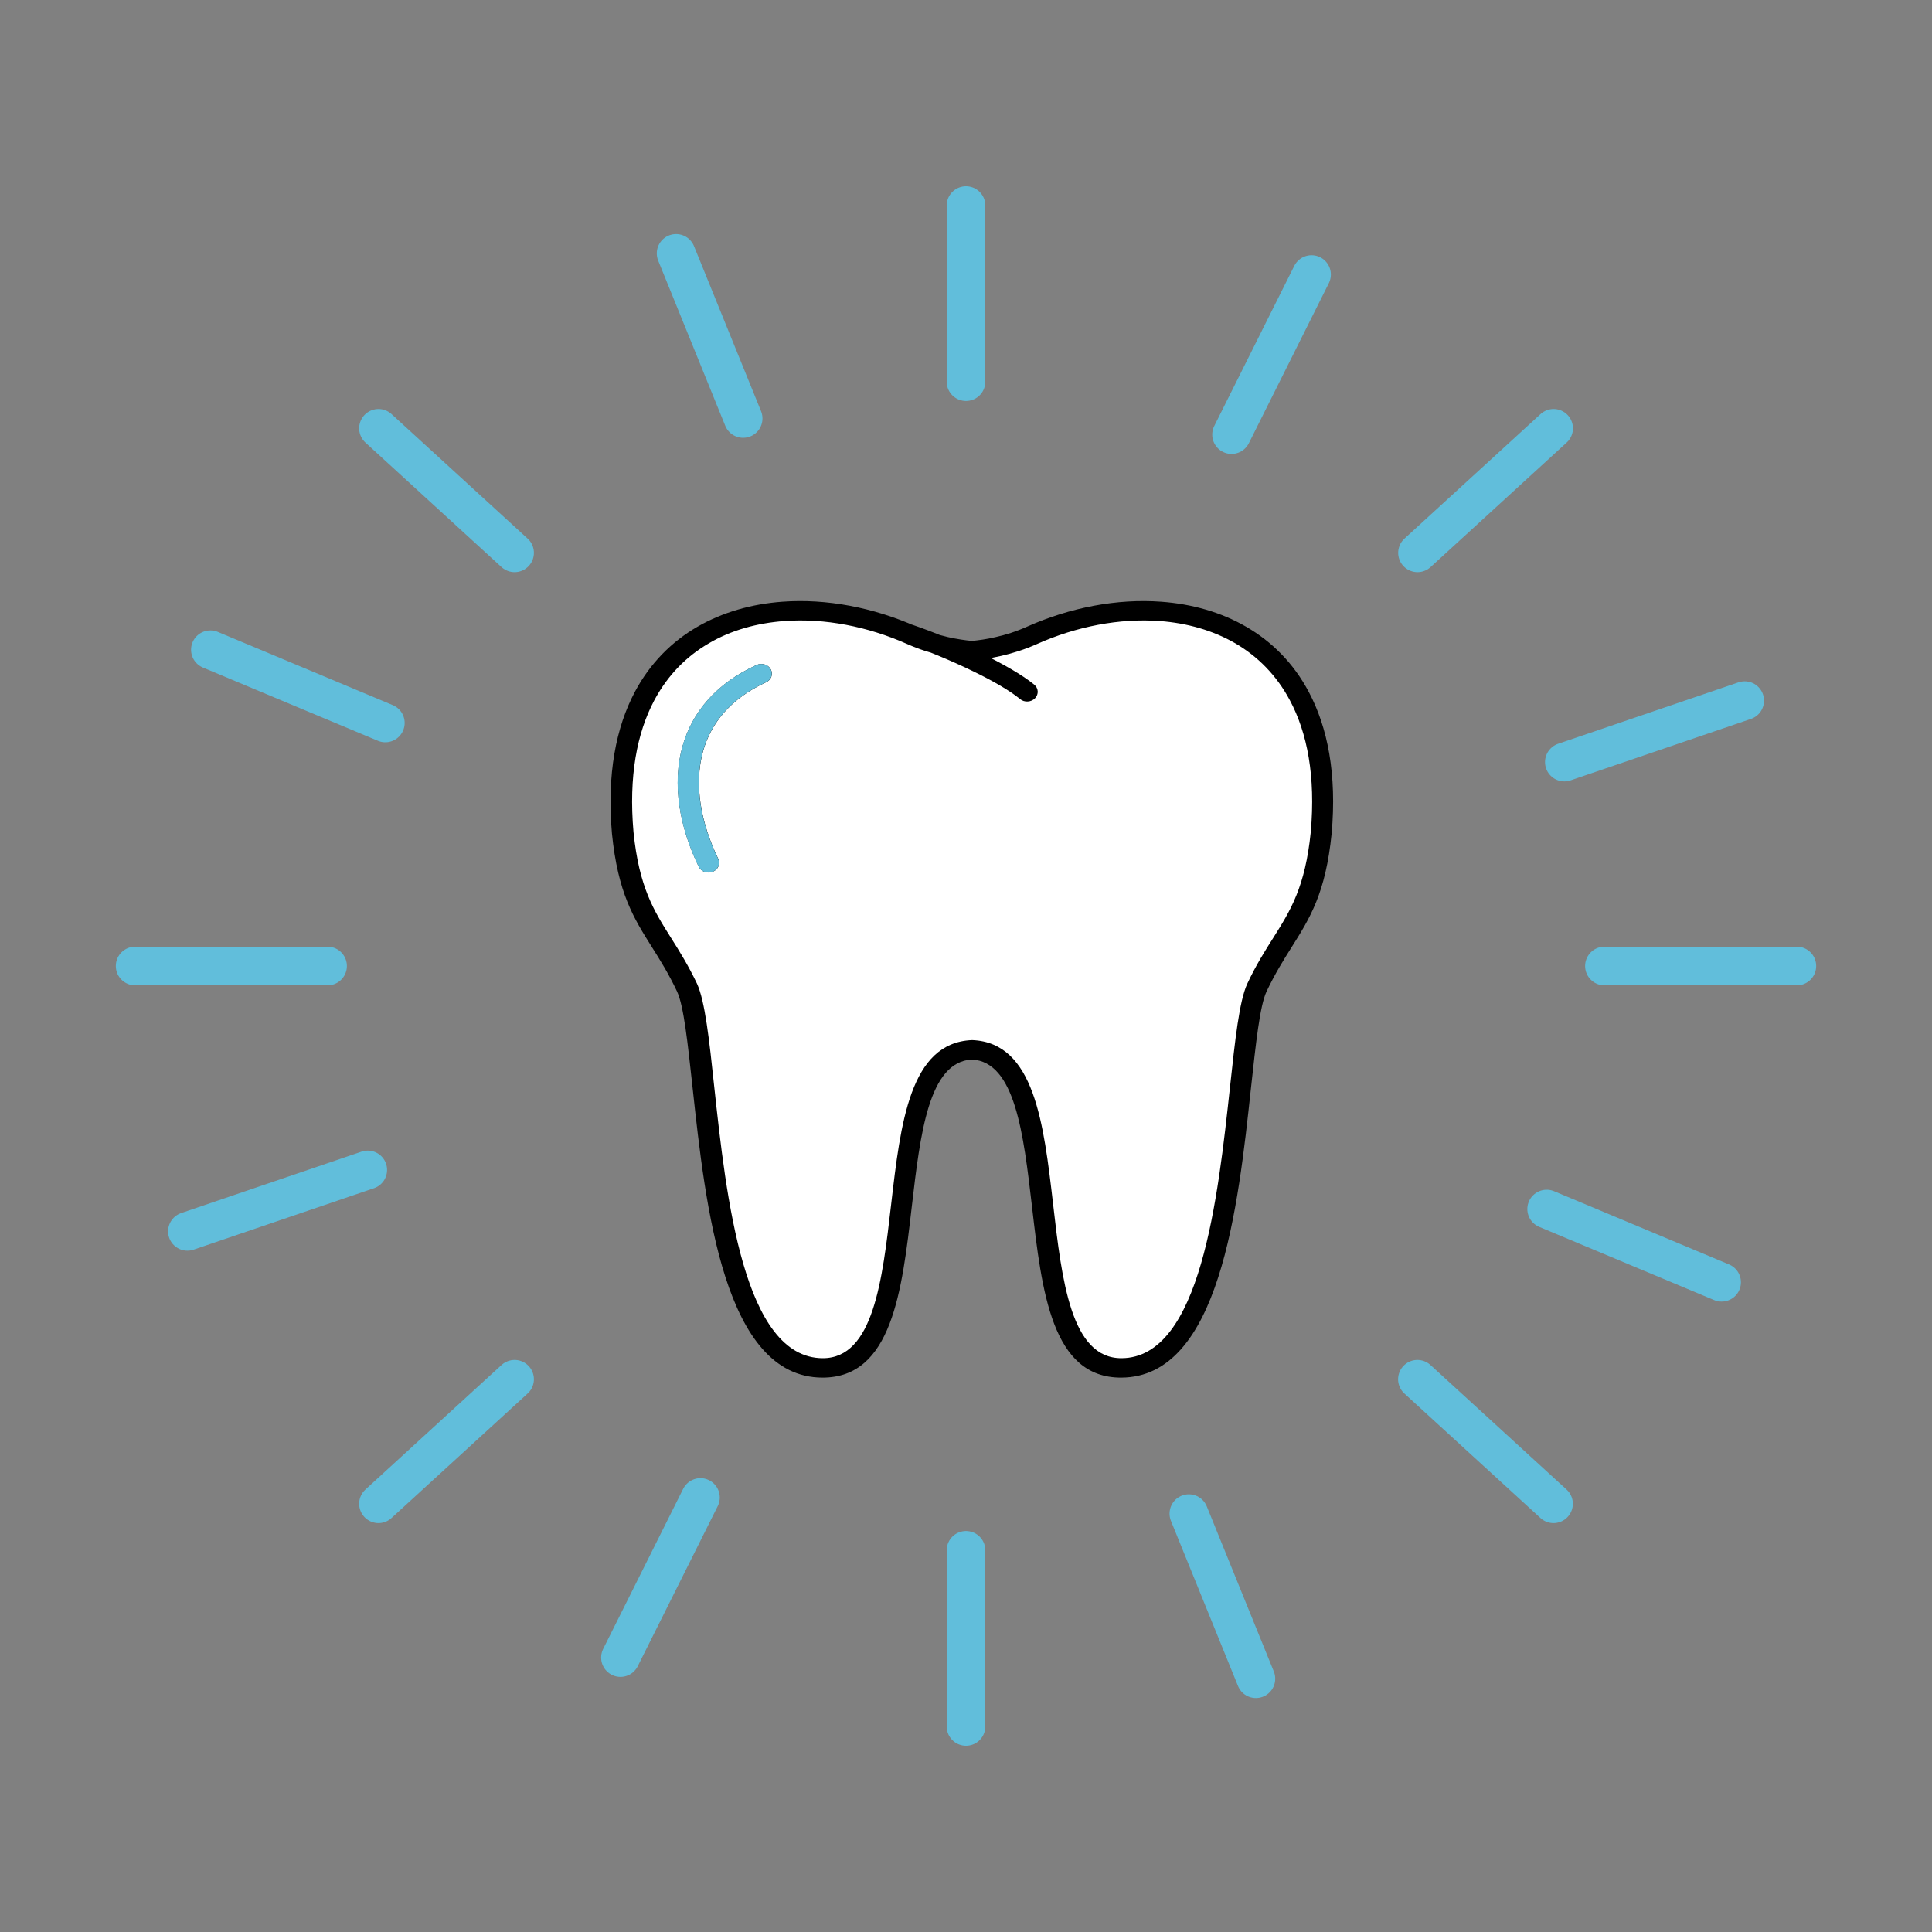
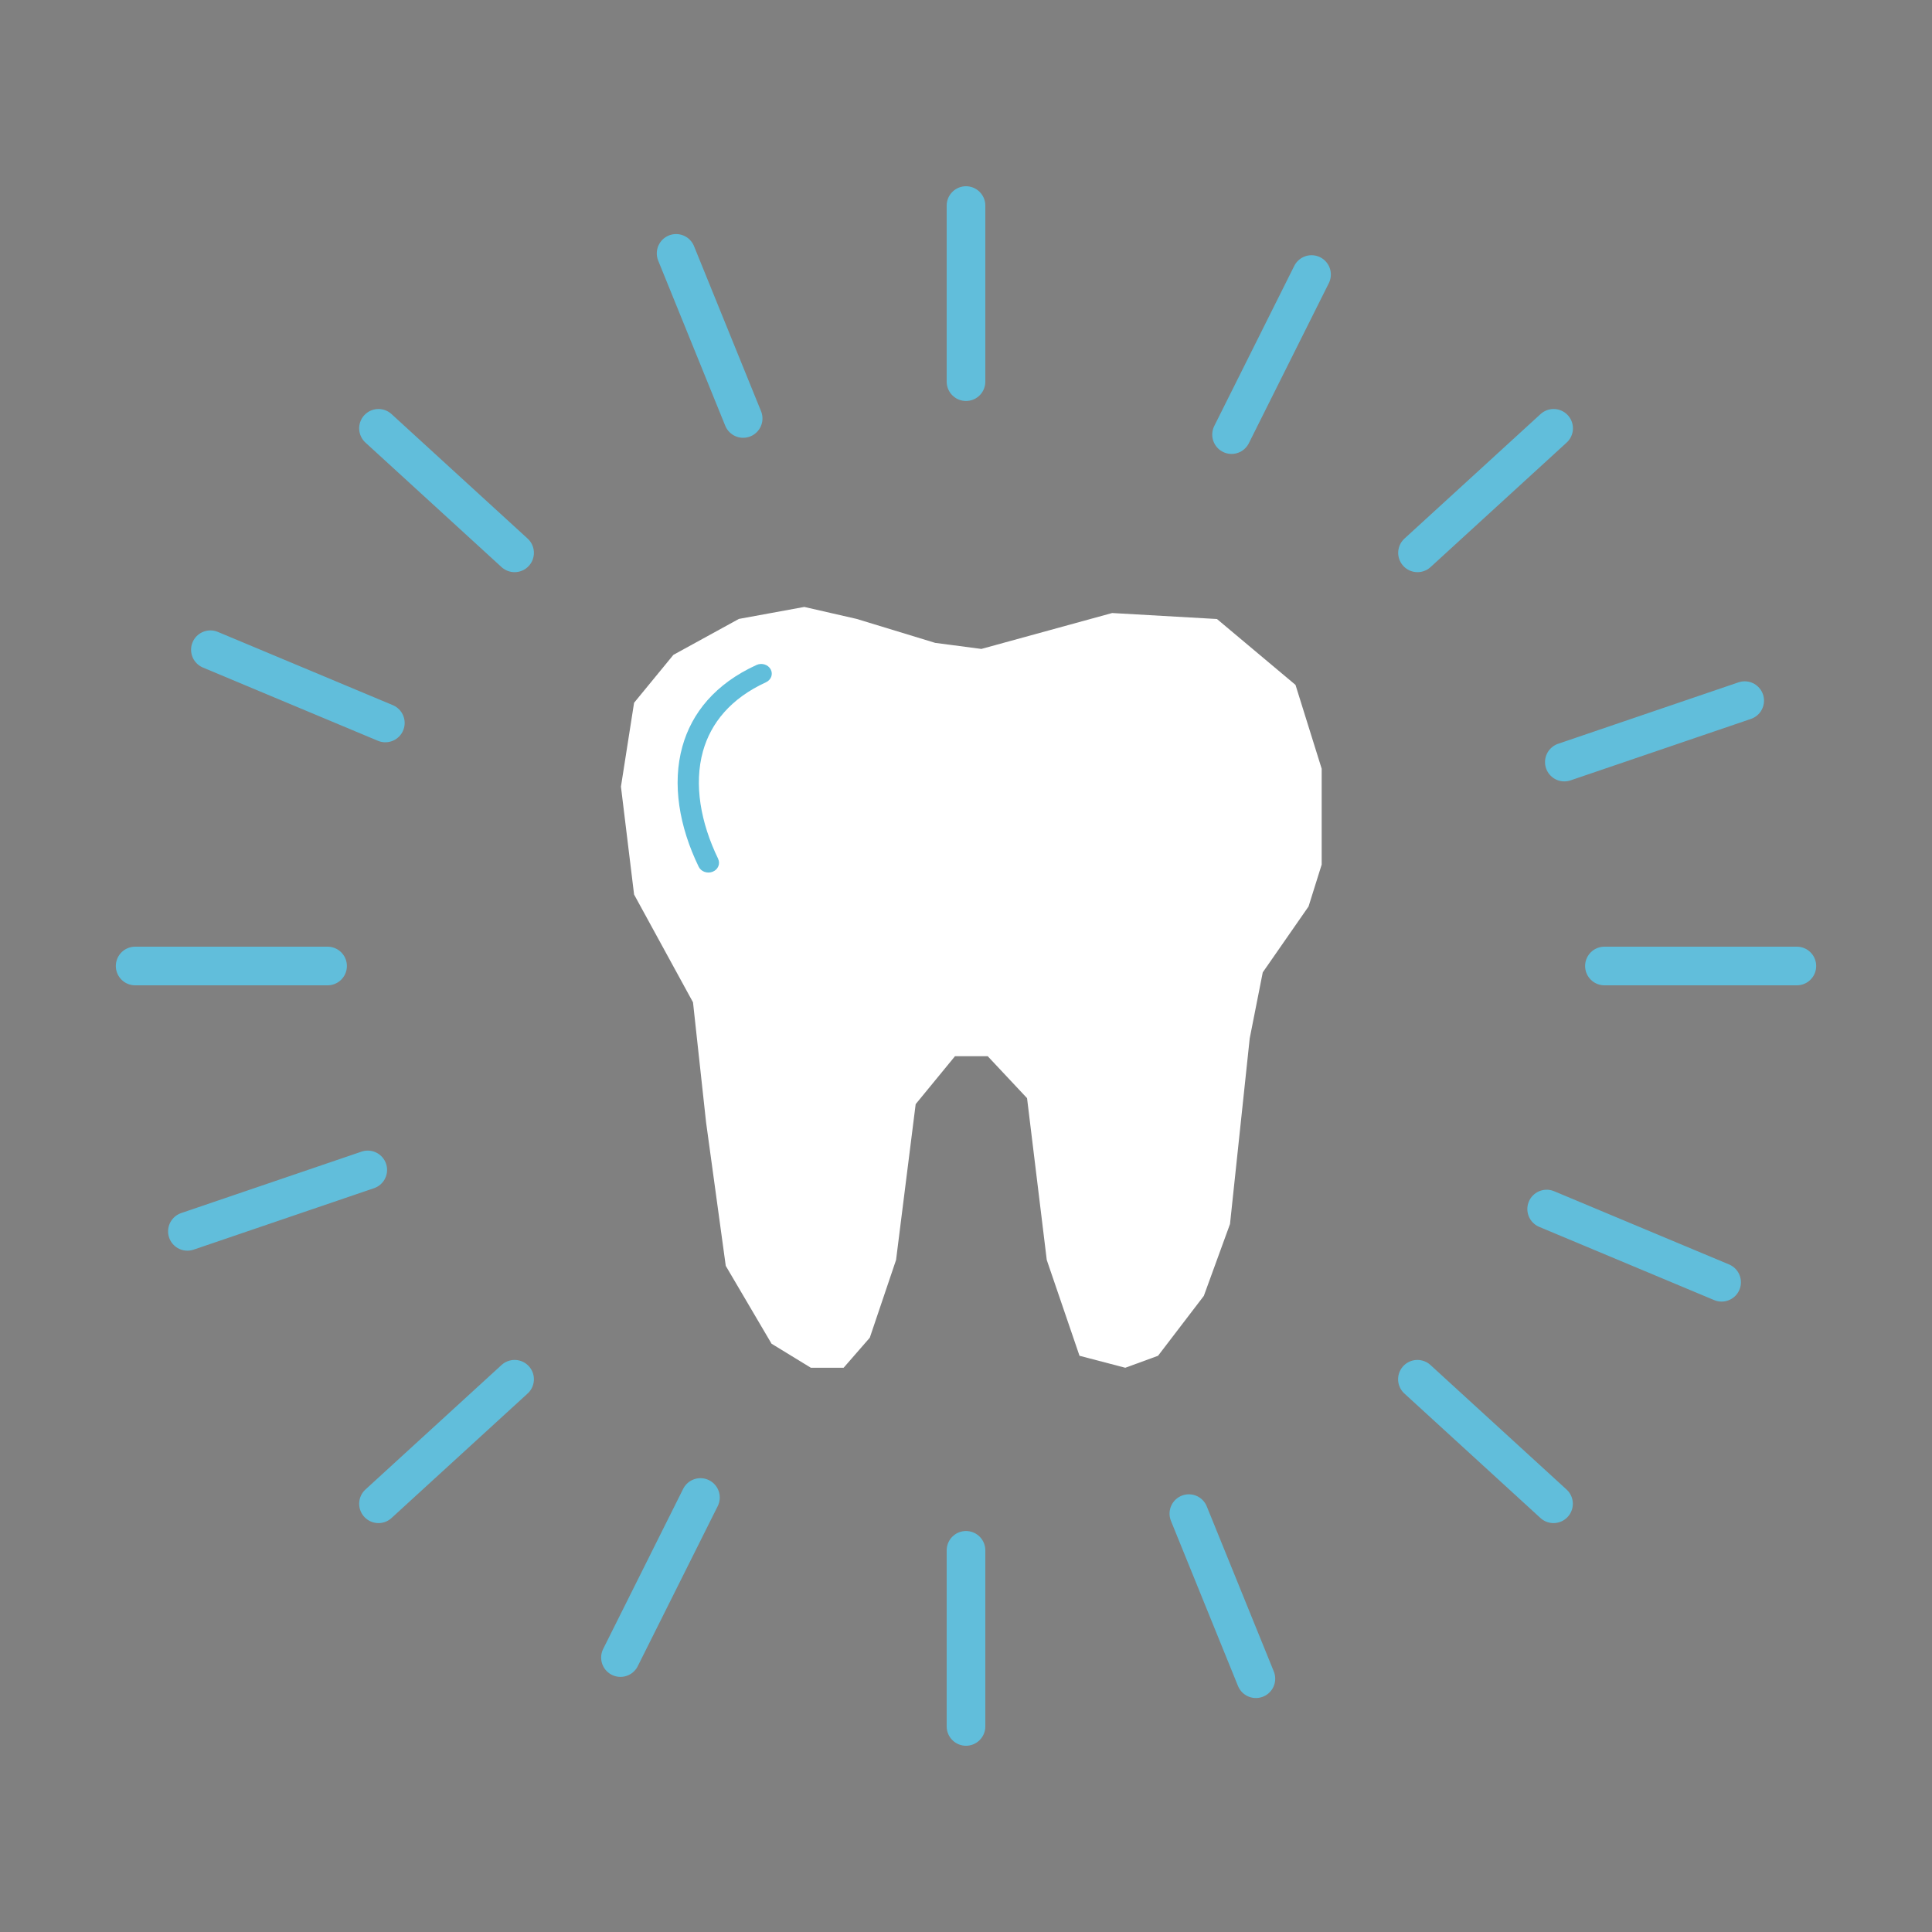
<svg xmlns="http://www.w3.org/2000/svg" id="Layer_1" data-name="Layer 1" viewBox="0 0 200 200">
  <rect x="0" y="0" width="200" height="200" fill="#808080" stroke="none" />
  <defs>
    <style>.cls-1{fill:none;stroke:#61bedb;stroke-linecap:round;stroke-miterlimit:10;stroke-width:4px}</style>
  </defs>
  <path d="m101.58 67.18 13.55-3.72 10.85.62 8.13 6.82 2.71 8.68v9.92l-1.36 4.34-4.74 6.82-1.35 6.83-2.04 19.22-2.71 7.44-4.74 6.2-3.39 1.24-4.74-1.24-3.39-9.92-2.04-16.75-4.07-4.34h-3.39l-4.07 4.96-2.03 16.13-2.72 8.05-2.71 3.11h-3.39l-4.07-2.49-4.74-8.06-2.04-14.88-1.35-12.4-6.1-11.16-1.36-11.17 1.36-8.68 4.07-4.96 6.78-3.72 6.77-1.24 5.42 1.24 8.13 2.48 4.73.62Z" style="fill:#fff;stroke-width:0" />
-   <path d="M100.66 107.67c6.42.27 7.38 8.58 8.36 17.01.91 7.91 1.85 15.93 7.07 15.92 8.21-.02 10-16.65 11.25-28.17.52-4.82.95-8.79 1.77-10.58.9-1.93 1.83-3.4 2.7-4.77 1.78-2.83 3.3-5.24 3.88-10.95.51-5.77-.36-10.26-2.16-13.63-1.39-2.62-3.36-4.57-5.66-5.91-2.32-1.34-4.99-2.09-7.8-2.3-4.17-.31-8.65.56-12.7 2.37-1.32.59-2.6.98-3.74 1.24-1.12.26-2.12.38-2.9.46h-.2c-.78-.07-1.77-.2-2.9-.46-1.14-.27-2.42-.65-3.74-1.24-4.07-1.81-8.53-2.68-12.7-2.37-2.82.21-5.49.94-7.8 2.3-2.31 1.34-4.26 3.28-5.66 5.91-1.79 3.37-2.66 7.86-2.15 13.63.58 5.72 2.1 8.13 3.88 10.95.87 1.38 1.79 2.85 2.7 4.76.82 1.8 1.26 5.77 1.77 10.59 1.25 11.53 3.04 28.16 11.25 28.17 5.22 0 6.16-8.01 7.07-15.92.98-8.43 1.94-16.74 8.36-17.01h.04Zm6.17 17.22c-.88-7.53-1.74-14.97-6.22-15.21-4.48.24-5.34 7.67-6.22 15.21-1.02 8.8-2.06 17.73-9.25 17.72-10.19-.02-12.11-17.72-13.44-29.98-.51-4.66-.91-8.49-1.61-9.99-.88-1.86-1.76-3.26-2.58-4.56-1.91-3.03-3.54-5.62-4.16-11.78-.54-6.16.42-11 2.37-14.68 1.58-2.97 3.82-5.2 6.46-6.73 2.63-1.52 5.65-2.37 8.81-2.6 4.56-.34 9.43.6 13.84 2.56 1.18.52 2.3.87 3.3 1.1.97.22 1.81.33 2.47.4.67-.07 1.51-.17 2.47-.4 1-.22 2.12-.57 3.3-1.1 4.41-1.96 9.28-2.9 13.84-2.56 3.16.23 6.18 1.07 8.81 2.6 2.64 1.53 4.88 3.75 6.46 6.73 1.96 3.68 2.92 8.53 2.37 14.67-.62 6.17-2.25 8.76-4.16 11.79-.82 1.3-1.69 2.69-2.58 4.56-.7 1.51-1.1 5.34-1.61 9.99-1.32 12.26-3.23 29.96-13.44 29.98-7.18.02-8.21-8.91-9.23-17.72ZM93.67 66.56c-.57-.2-.86-.77-.65-1.29.21-.52.84-.79 1.41-.6 2.13.72 4.88 1.85 7.38 3.07 2.11 1.04 4.04 2.14 5.25 3.13.45.37.49 1 .08 1.42-.41.41-1.1.45-1.55.07-1.08-.89-2.85-1.9-4.83-2.86-2.36-1.15-5.02-2.24-7.1-2.94ZM74.35 88.91c.24.51 0 1.1-.56 1.33-.55.22-1.2 0-1.45-.51-2.02-4.16-2.77-8.58-1.69-12.45.97-3.48 3.4-6.49 7.67-8.44.54-.25 1.2-.05 1.47.45s.05 1.09-.49 1.34c-3.64 1.67-5.7 4.21-6.52 7.14-.95 3.42-.25 7.38 1.58 11.15Z" style="stroke-width:0" />
  <path d="M74.34 88.91c.24.51 0 1.1-.56 1.33-.55.22-1.2 0-1.45-.51-2.02-4.16-2.77-8.58-1.69-12.45.97-3.48 3.4-6.49 7.67-8.44.54-.25 1.2-.05 1.47.45s.05 1.09-.49 1.34c-3.64 1.67-5.7 4.21-6.52 7.14-.95 3.42-.25 7.38 1.58 11.15Z" style="fill:#61bedb;stroke-width:0" />
  <path class="cls-1" d="M100 21.28v18.23M100 160.49v18.23M13.99 100h19.92M166.09 100h19.92M39.18 155.67l14.09-12.89M146.74 57.23l14.09-12.89M160.82 155.67l-14.09-12.89M53.27 57.23 39.18 44.34M69.99 26.23l6.94 17.09M123.07 156.69l6.94 17.09M21.78 67.26l18.11 7.58M160.11 125.16l18.11 7.58M19.4 127.47l18.67-6.36M161.94 78.89l18.67-6.36M64.23 171.59l8.28-16.57M127.49 44.99l8.28-16.57" />
</svg>